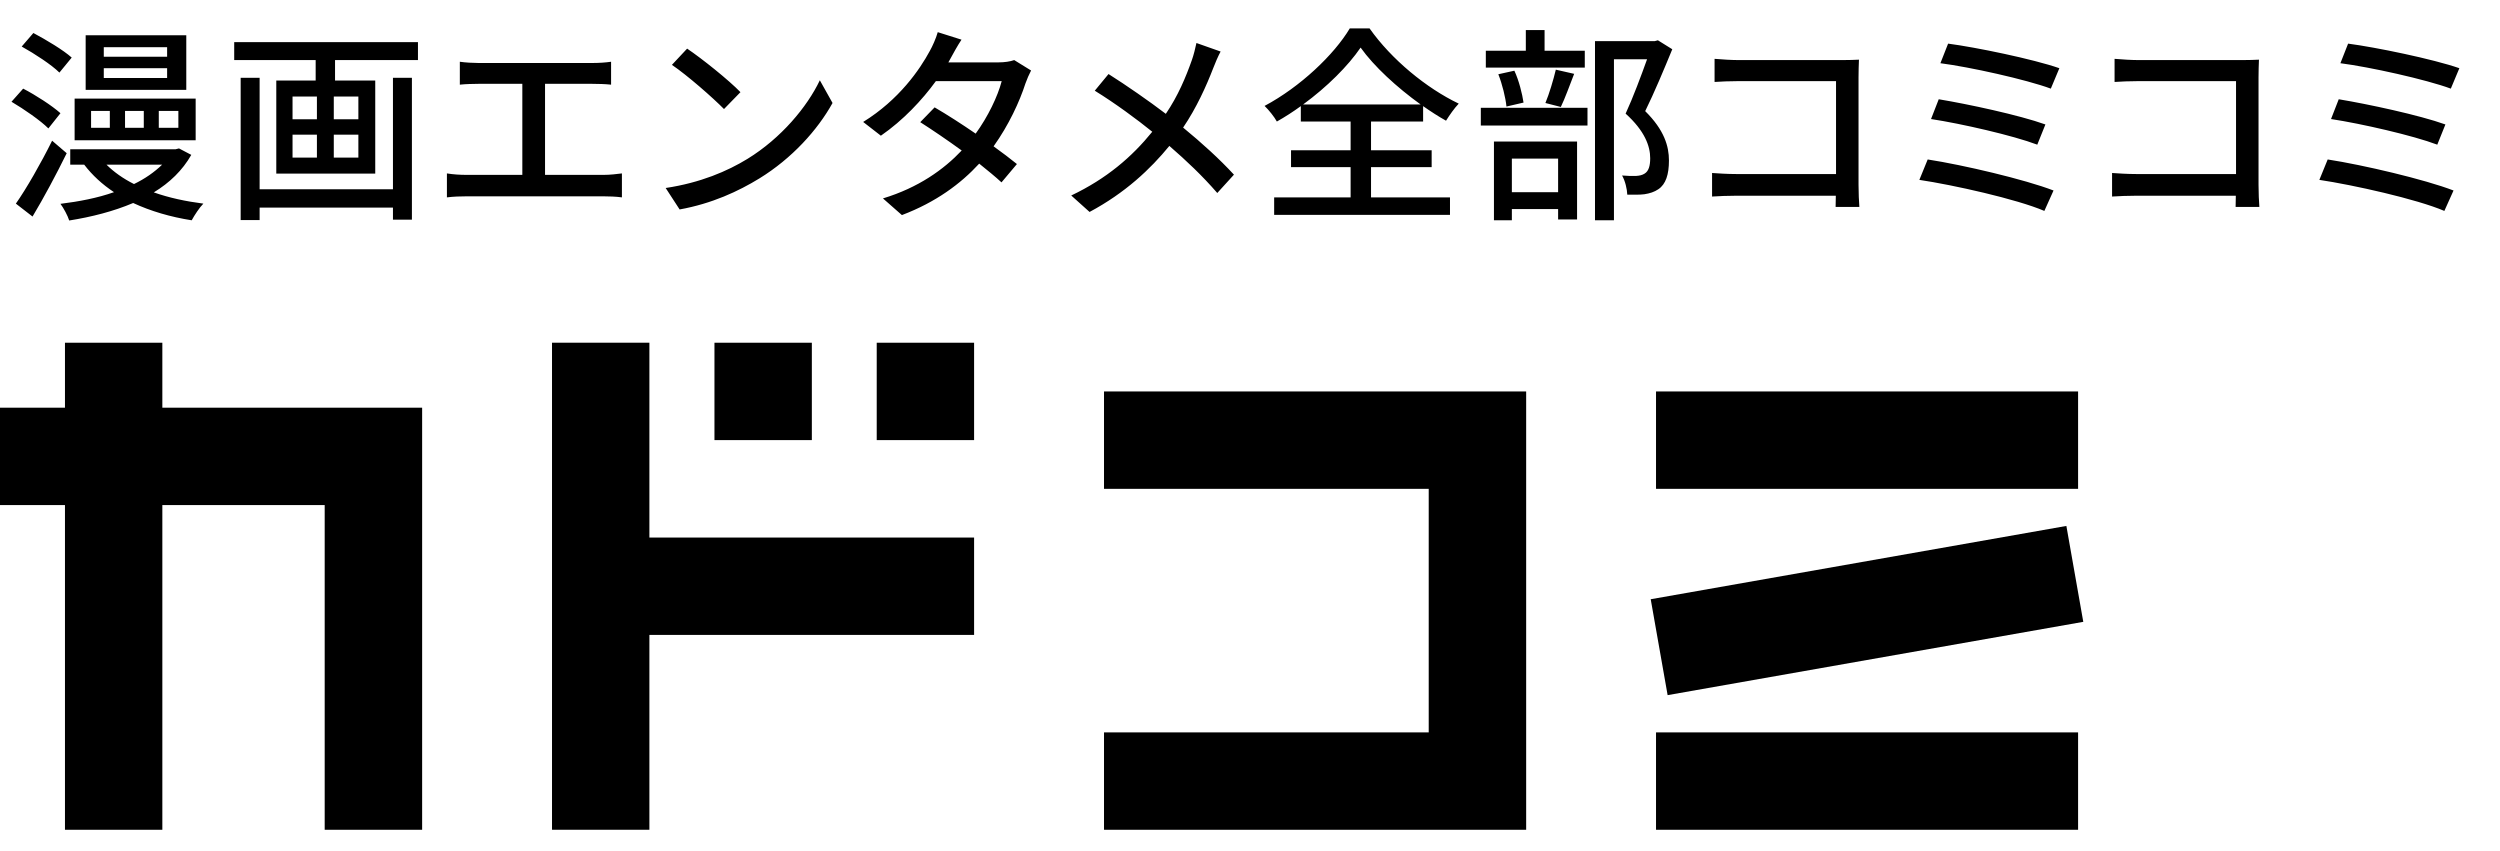
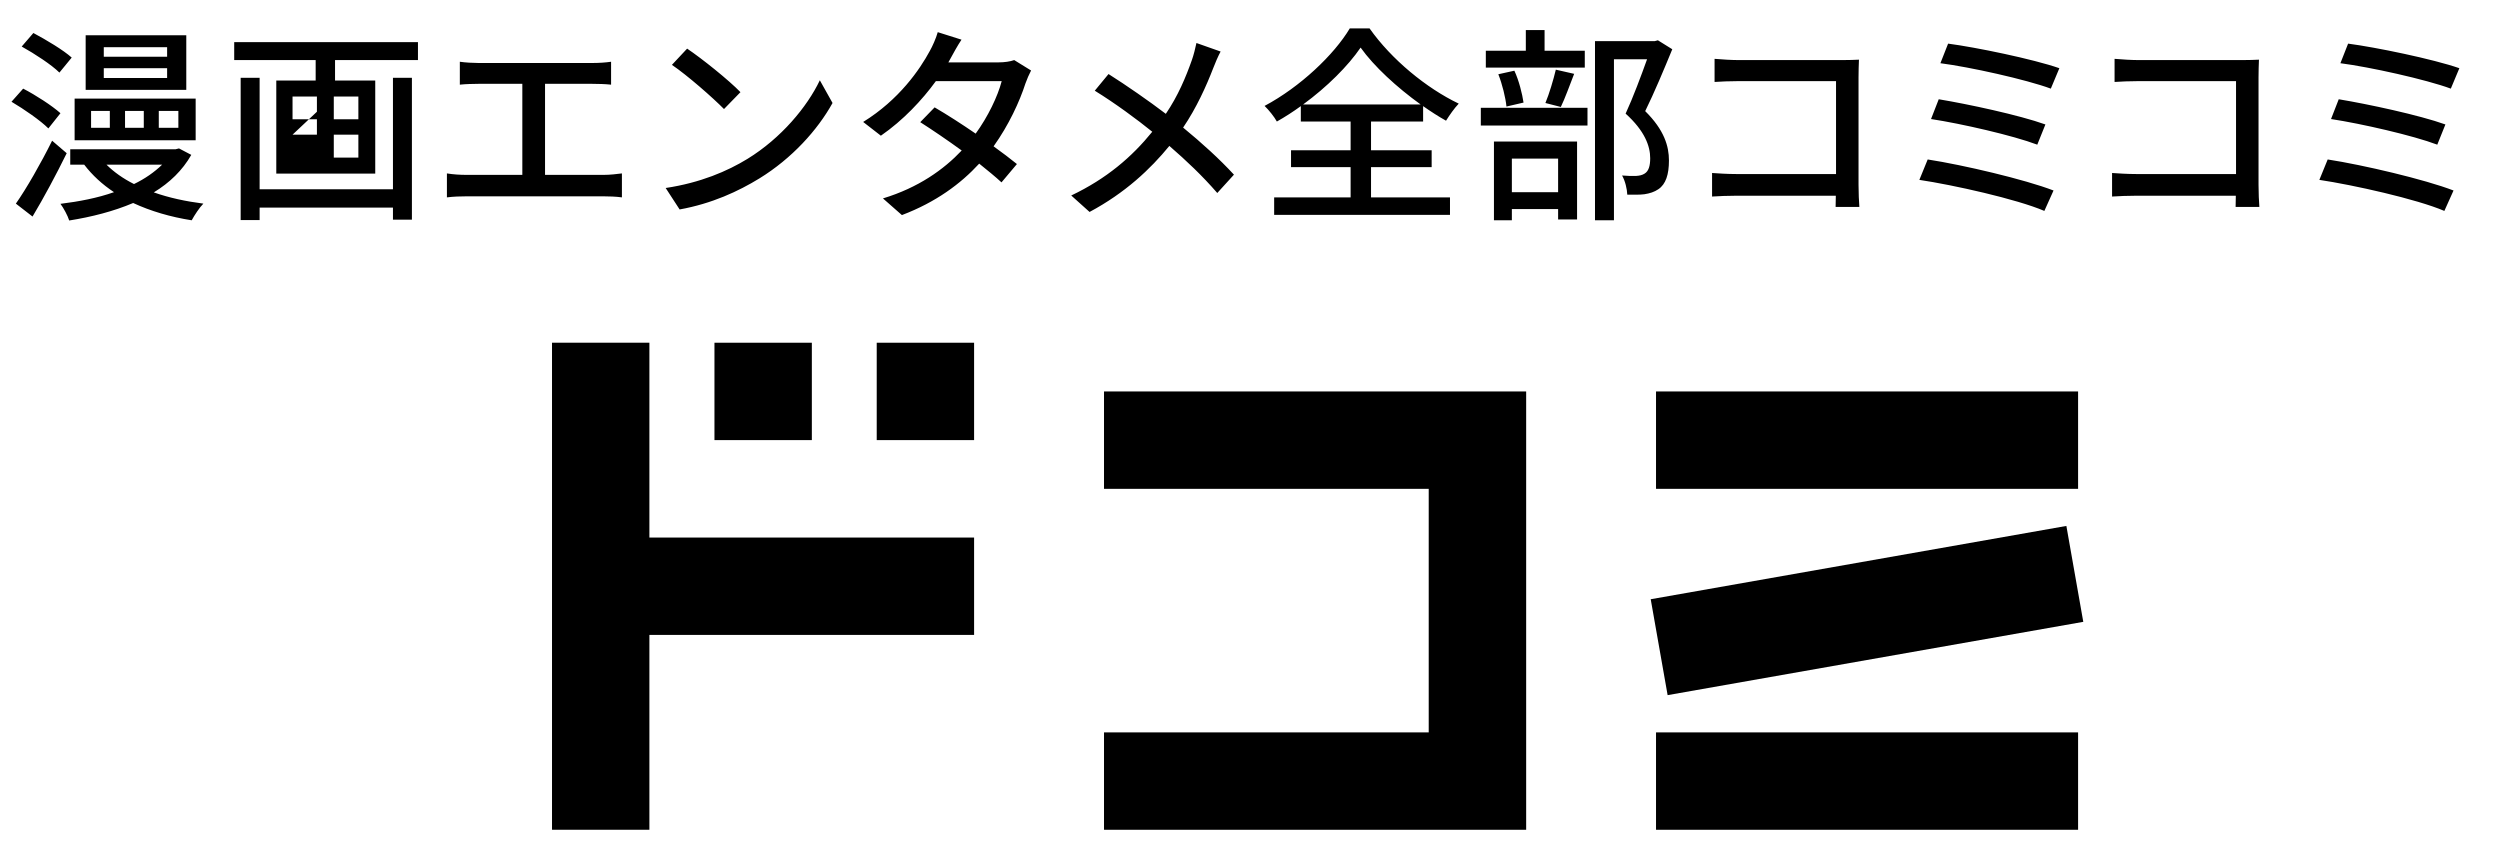
<svg xmlns="http://www.w3.org/2000/svg" fill="none" height="49" viewBox="0 0 144 49" width="144">
  <g fill="#000">
-     <path d="m9.626 3.269v-.552h-3.648v.552zm0 1.224v-.564h-3.648v.564zm1.104-2.46v3.144h-5.796v-3.144zm-.456 5.328v-.972h-1.128v.972zm-1.992 0v-.972h-1.08v.972zm-1.956 0v-.972h-1.08v.972zm4.944-1.68v2.4h-6.972v-2.4zm-7.14-2.364-.708.864c-.444-.444-1.416-1.08-2.172-1.5l.672-.78c.744.396 1.728.984 2.208 1.416zm-.648 3.204-.696.876c-.456-.456-1.392-1.104-2.124-1.536l.672-.756c.72.372 1.668.984 2.148 1.416zm-.48 1.584.84.72c-.588 1.2-1.32 2.568-1.968 3.648l-.96-.744c.6-.852 1.44-2.316 2.088-3.624zm6.336 1.38h-3.204c.42.42.96.804 1.584 1.116.624-.3 1.176-.684 1.62-1.116zm.972-.936.708.372c-.504.888-1.248 1.608-2.16 2.16.876.312 1.836.516 2.856.648-.228.228-.516.672-.672.96-1.224-.192-2.364-.528-3.372-.996-1.128.48-2.4.804-3.684 1.008-.084-.276-.324-.72-.504-.96 1.068-.132 2.136-.336 3.084-.672-.672-.444-1.248-.972-1.716-1.584h-.804v-.888h6.072zm12.324 2.352v-6.42h1.092v8.172h-1.092v-.696h-7.68v.72h-1.092v-8.196h1.092v6.42zm-1.992-4.032v-1.308h-1.416v1.308zm0 2.208v-1.32h-1.416v1.32zm-3.792-1.32v1.32h1.404v-1.32zm0-2.196v1.308h1.404v-1.308zm-3.36-3.132h10.584v1.032h-4.776v1.176h2.316v5.364h-5.7v-5.364h2.268v-1.176h-4.692zm12.996 1.128c.312.048.792.072 1.068.072h6.564c.372 0 .756-.024 1.08-.072v1.32c-.336-.036-.732-.048-1.08-.048h-2.724v5.244h3.384c.384 0 .732-.048 1.044-.084v1.38c-.324-.048-.792-.06-1.044-.06h-7.92c-.348 0-.732.012-1.116.06v-1.38c.36.06.768.084 1.116.084h3.228v-5.244h-2.532c-.264 0-.756.012-1.068.048zm13.092-.756c.84.564 2.4 1.812 3.072 2.508l-.948.972c-.624-.636-2.112-1.944-3-2.544zm-1.236 8.028c2.004-.3 3.564-.972 4.716-1.68 1.932-1.188 3.432-2.988 4.164-4.524l.732 1.308c-.864 1.56-2.34 3.192-4.212 4.344-1.212.744-2.736 1.452-4.596 1.788zm17.04-8.544c-.24.36-.492.828-.624 1.068-.048.084-.084.156-.132.24h2.892c.336 0 .672-.048.9-.132l.972.6c-.108.204-.24.504-.324.744-.336 1.044-.96 2.4-1.836 3.624.504.36.972.72 1.344 1.02l-.888 1.056c-.336-.312-.792-.684-1.284-1.08-1.068 1.164-2.496 2.22-4.452 2.964l-1.092-.96c2.052-.624 3.504-1.668 4.536-2.76-.828-.6-1.692-1.188-2.388-1.632l.828-.852c.72.42 1.56.96 2.364 1.512.708-.972 1.272-2.148 1.5-3.024h-3.792c-.792 1.092-1.884 2.256-3.168 3.144l-1.02-.792c2.076-1.284 3.264-3.024 3.84-4.092.144-.252.36-.732.456-1.08zm14.925.684c-.132.24-.336.708-.432.972-.384.996-.96 2.28-1.728 3.408 1.068.876 2.1 1.812 2.928 2.712l-.96 1.056c-.864-.996-1.764-1.848-2.76-2.712-1.092 1.332-2.532 2.7-4.596 3.804l-1.056-.948c2.04-.972 3.492-2.22 4.668-3.672-.876-.708-2.124-1.632-3.312-2.364l.792-.96c1.008.636 2.34 1.56 3.3 2.292.708-1.044 1.152-2.112 1.5-3.096.096-.264.204-.696.264-.984zm4.752 3.048h6.768c-1.368-.984-2.688-2.196-3.456-3.276-.72 1.056-1.932 2.268-3.312 3.276zm3.912 3.612v1.74h4.548v1.008h-10.128v-1.008h4.404v-1.74h-3.432v-.972h3.432v-1.656h-2.868v-.888c-.444.324-.912.624-1.38.888-.144-.264-.456-.66-.708-.9 2.052-1.092 4.008-2.952 4.908-4.464h1.14c1.26 1.788 3.276 3.444 5.136 4.332-.264.276-.528.66-.732.984-.432-.24-.876-.528-1.32-.84v.888h-3v1.656h3.492v.972zm12.312-6.708v.972h-5.7v-.972h2.304v-1.188h1.08v1.188zm-1.38 3.24-.888-.228c.216-.516.468-1.356.6-1.92l1.056.24c-.264.672-.528 1.416-.768 1.908zm-2.148-.252-.984.228c-.048-.504-.24-1.284-.468-1.86l.924-.204c.264.564.456 1.344.528 1.836zm1.992 3.228h-2.664v1.932h2.664zm-3.696 3.552v-4.536h4.788v4.488h-1.092v-.6h-2.664v.648zm-.756-5.46v-1.02h6.144v1.02zm10.2-4.908.828.516c-.468 1.14-1.044 2.52-1.56 3.564 1.104 1.092 1.368 2.028 1.368 2.844 0 .804-.18 1.368-.612 1.656-.228.156-.492.24-.804.288-.276.036-.648.024-.984.024-.012-.324-.12-.792-.3-1.104.312.024.6.036.816.024.192-.012.348-.048.48-.132.24-.144.324-.456.324-.888 0-.696-.312-1.572-1.416-2.568.432-.936.9-2.196 1.236-3.132h-1.908v9.276h-1.092v-10.32h3.444zm3.264 1.068c.42.036.996.072 1.392.072h5.964c.324 0 .744-.012.96-.024-.012.264-.024.696-.024 1.008v6.204c0 .42.024 1.008.048 1.272h-1.368c0-.168.012-.396.012-.648h-5.688c-.492 0-1.092.024-1.44.048v-1.356c.348.024.876.06 1.392.06h5.748v-5.352h-5.604c-.468 0-1.08.024-1.392.048zm13.452-.876c1.572.204 4.896.888 6.408 1.416l-.492 1.176c-1.428-.528-4.68-1.248-6.36-1.464zm-.54 3.204c1.668.276 4.644.912 6.144 1.452l-.468 1.164c-1.392-.528-4.38-1.212-6.12-1.476zm-.636 3.468c2.028.312 5.604 1.152 7.248 1.788l-.528 1.176c-1.596-.684-5.268-1.5-7.2-1.788zm10.764-5.796c.42.036.996.072 1.392.072h5.964c.324 0 .744-.012.96-.024-.012.264-.024.696-.024 1.008v6.204c0 .42.024 1.008.048 1.272h-1.368c0-.168.012-.396.012-.648h-5.688c-.492 0-1.092.024-1.44.048v-1.356c.348.024.876.06 1.392.06h5.748v-5.352h-5.604c-.468 0-1.08.024-1.392.048zm13.452-.876c1.572.204 4.896.888 6.408 1.416l-.492 1.176c-1.428-.528-4.68-1.248-6.36-1.464zm-.54 3.204c1.668.276 4.644.912 6.144 1.452l-.468 1.164c-1.392-.528-4.38-1.212-6.12-1.476zm-.636 3.468c2.028.312 5.604 1.152 7.248 1.788l-.528 1.176c-1.596-.684-5.268-1.5-7.2-1.788z" />
-     <path d="m9.351 23.483v-3.742h-5.609v3.742h-3.742v5.609h3.742v18.703h5.609v-18.703h9.351v18.703h5.613v-24.312z" />
+     <path d="m9.626 3.269v-.552h-3.648v.552zm0 1.224v-.564h-3.648v.564zm1.104-2.46v3.144h-5.796v-3.144zm-.456 5.328v-.972h-1.128v.972zm-1.992 0v-.972h-1.08v.972zm-1.956 0v-.972h-1.08v.972zm4.944-1.68v2.4h-6.972v-2.4zm-7.14-2.364-.708.864c-.444-.444-1.416-1.08-2.172-1.5l.672-.78c.744.396 1.728.984 2.208 1.416zm-.648 3.204-.696.876c-.456-.456-1.392-1.104-2.124-1.536l.672-.756c.72.372 1.668.984 2.148 1.416zm-.48 1.584.84.72c-.588 1.2-1.32 2.568-1.968 3.648l-.96-.744c.6-.852 1.44-2.316 2.088-3.624zm6.336 1.38h-3.204c.42.42.96.804 1.584 1.116.624-.3 1.176-.684 1.62-1.116zm.972-.936.708.372c-.504.888-1.248 1.608-2.16 2.16.876.312 1.836.516 2.856.648-.228.228-.516.672-.672.96-1.224-.192-2.364-.528-3.372-.996-1.128.48-2.4.804-3.684 1.008-.084-.276-.324-.72-.504-.96 1.068-.132 2.136-.336 3.084-.672-.672-.444-1.248-.972-1.716-1.584h-.804v-.888h6.072zm12.324 2.352v-6.42h1.092v8.172h-1.092v-.696h-7.68v.72h-1.092v-8.196h1.092v6.42zm-1.992-4.032v-1.308h-1.416v1.308zm0 2.208v-1.32h-1.416v1.32zm-3.792-1.32h1.404v-1.32zm0-2.196v1.308h1.404v-1.308zm-3.36-3.132h10.584v1.032h-4.776v1.176h2.316v5.364h-5.7v-5.364h2.268v-1.176h-4.692zm12.996 1.128c.312.048.792.072 1.068.072h6.564c.372 0 .756-.024 1.08-.072v1.32c-.336-.036-.732-.048-1.08-.048h-2.724v5.244h3.384c.384 0 .732-.048 1.044-.084v1.38c-.324-.048-.792-.06-1.044-.06h-7.92c-.348 0-.732.012-1.116.06v-1.38c.36.06.768.084 1.116.084h3.228v-5.244h-2.532c-.264 0-.756.012-1.068.048zm13.092-.756c.84.564 2.4 1.812 3.072 2.508l-.948.972c-.624-.636-2.112-1.944-3-2.544zm-1.236 8.028c2.004-.3 3.564-.972 4.716-1.68 1.932-1.188 3.432-2.988 4.164-4.524l.732 1.308c-.864 1.56-2.34 3.192-4.212 4.344-1.212.744-2.736 1.452-4.596 1.788zm17.04-8.544c-.24.36-.492.828-.624 1.068-.048.084-.084.156-.132.24h2.892c.336 0 .672-.048.9-.132l.972.6c-.108.204-.24.504-.324.744-.336 1.044-.96 2.4-1.836 3.624.504.36.972.72 1.344 1.02l-.888 1.056c-.336-.312-.792-.684-1.284-1.08-1.068 1.164-2.496 2.22-4.452 2.964l-1.092-.96c2.052-.624 3.504-1.668 4.536-2.76-.828-.6-1.692-1.188-2.388-1.632l.828-.852c.72.42 1.56.96 2.364 1.512.708-.972 1.272-2.148 1.5-3.024h-3.792c-.792 1.092-1.884 2.256-3.168 3.144l-1.02-.792c2.076-1.284 3.264-3.024 3.84-4.092.144-.252.36-.732.456-1.08zm14.925.684c-.132.24-.336.708-.432.972-.384.996-.96 2.28-1.728 3.408 1.068.876 2.1 1.812 2.928 2.712l-.96 1.056c-.864-.996-1.764-1.848-2.76-2.712-1.092 1.332-2.532 2.7-4.596 3.804l-1.056-.948c2.04-.972 3.492-2.22 4.668-3.672-.876-.708-2.124-1.632-3.312-2.364l.792-.96c1.008.636 2.34 1.56 3.3 2.292.708-1.044 1.152-2.112 1.5-3.096.096-.264.204-.696.264-.984zm4.752 3.048h6.768c-1.368-.984-2.688-2.196-3.456-3.276-.72 1.056-1.932 2.268-3.312 3.276zm3.912 3.612v1.74h4.548v1.008h-10.128v-1.008h4.404v-1.74h-3.432v-.972h3.432v-1.656h-2.868v-.888c-.444.324-.912.624-1.38.888-.144-.264-.456-.66-.708-.9 2.052-1.092 4.008-2.952 4.908-4.464h1.14c1.26 1.788 3.276 3.444 5.136 4.332-.264.276-.528.66-.732.984-.432-.24-.876-.528-1.32-.84v.888h-3v1.656h3.492v.972zm12.312-6.708v.972h-5.7v-.972h2.304v-1.188h1.08v1.188zm-1.38 3.24-.888-.228c.216-.516.468-1.356.6-1.92l1.056.24c-.264.672-.528 1.416-.768 1.908zm-2.148-.252-.984.228c-.048-.504-.24-1.284-.468-1.86l.924-.204c.264.564.456 1.344.528 1.836zm1.992 3.228h-2.664v1.932h2.664zm-3.696 3.552v-4.536h4.788v4.488h-1.092v-.6h-2.664v.648zm-.756-5.46v-1.02h6.144v1.02zm10.2-4.908.828.516c-.468 1.14-1.044 2.52-1.56 3.564 1.104 1.092 1.368 2.028 1.368 2.844 0 .804-.18 1.368-.612 1.656-.228.156-.492.24-.804.288-.276.036-.648.024-.984.024-.012-.324-.12-.792-.3-1.104.312.024.6.036.816.024.192-.012.348-.048.48-.132.24-.144.324-.456.324-.888 0-.696-.312-1.572-1.416-2.568.432-.936.9-2.196 1.236-3.132h-1.908v9.276h-1.092v-10.32h3.444zm3.264 1.068c.42.036.996.072 1.392.072h5.964c.324 0 .744-.012.96-.024-.012.264-.024.696-.024 1.008v6.204c0 .42.024 1.008.048 1.272h-1.368c0-.168.012-.396.012-.648h-5.688c-.492 0-1.092.024-1.44.048v-1.356c.348.024.876.06 1.392.06h5.748v-5.352h-5.604c-.468 0-1.08.024-1.392.048zm13.452-.876c1.572.204 4.896.888 6.408 1.416l-.492 1.176c-1.428-.528-4.68-1.248-6.36-1.464zm-.54 3.204c1.668.276 4.644.912 6.144 1.452l-.468 1.164c-1.392-.528-4.38-1.212-6.12-1.476zm-.636 3.468c2.028.312 5.604 1.152 7.248 1.788l-.528 1.176c-1.596-.684-5.268-1.5-7.2-1.788zm10.764-5.796c.42.036.996.072 1.392.072h5.964c.324 0 .744-.012.96-.024-.012.264-.024.696-.024 1.008v6.204c0 .42.024 1.008.048 1.272h-1.368c0-.168.012-.396.012-.648h-5.688c-.492 0-1.092.024-1.44.048v-1.356c.348.024.876.06 1.392.06h5.748v-5.352h-5.604c-.468 0-1.08.024-1.392.048zm13.452-.876c1.572.204 4.896.888 6.408 1.416l-.492 1.176c-1.428-.528-4.68-1.248-6.36-1.464zm-.54 3.204c1.668.276 4.644.912 6.144 1.452l-.468 1.164c-1.392-.528-4.38-1.212-6.12-1.476zm-.636 3.468c2.028.312 5.604 1.152 7.248 1.788l-.528 1.176c-1.596-.684-5.268-1.5-7.2-1.788z" />
    <path d="m119.698 22.548h-24.311v5.609h24.311z" />
    <path d="m119.023 30.294-23.942 4.222.974 5.524 23.942-4.222z" />
    <path d="m119.698 42.186h-24.311v5.609h24.311z" />
    <path d="m63.591 22.548v5.609h18.703v14.029h-18.703v5.609h24.316v-25.247z" />
    <path d="m56.108 30.963h-18.703v-11.223h-5.609v28.054h5.609v-11.223h18.703z" />
    <path d="m56.108 19.741h-5.609v5.609h5.609z" />
    <path d="m46.762 19.741h-5.609v5.609h5.609z" />
  </g>
</svg>